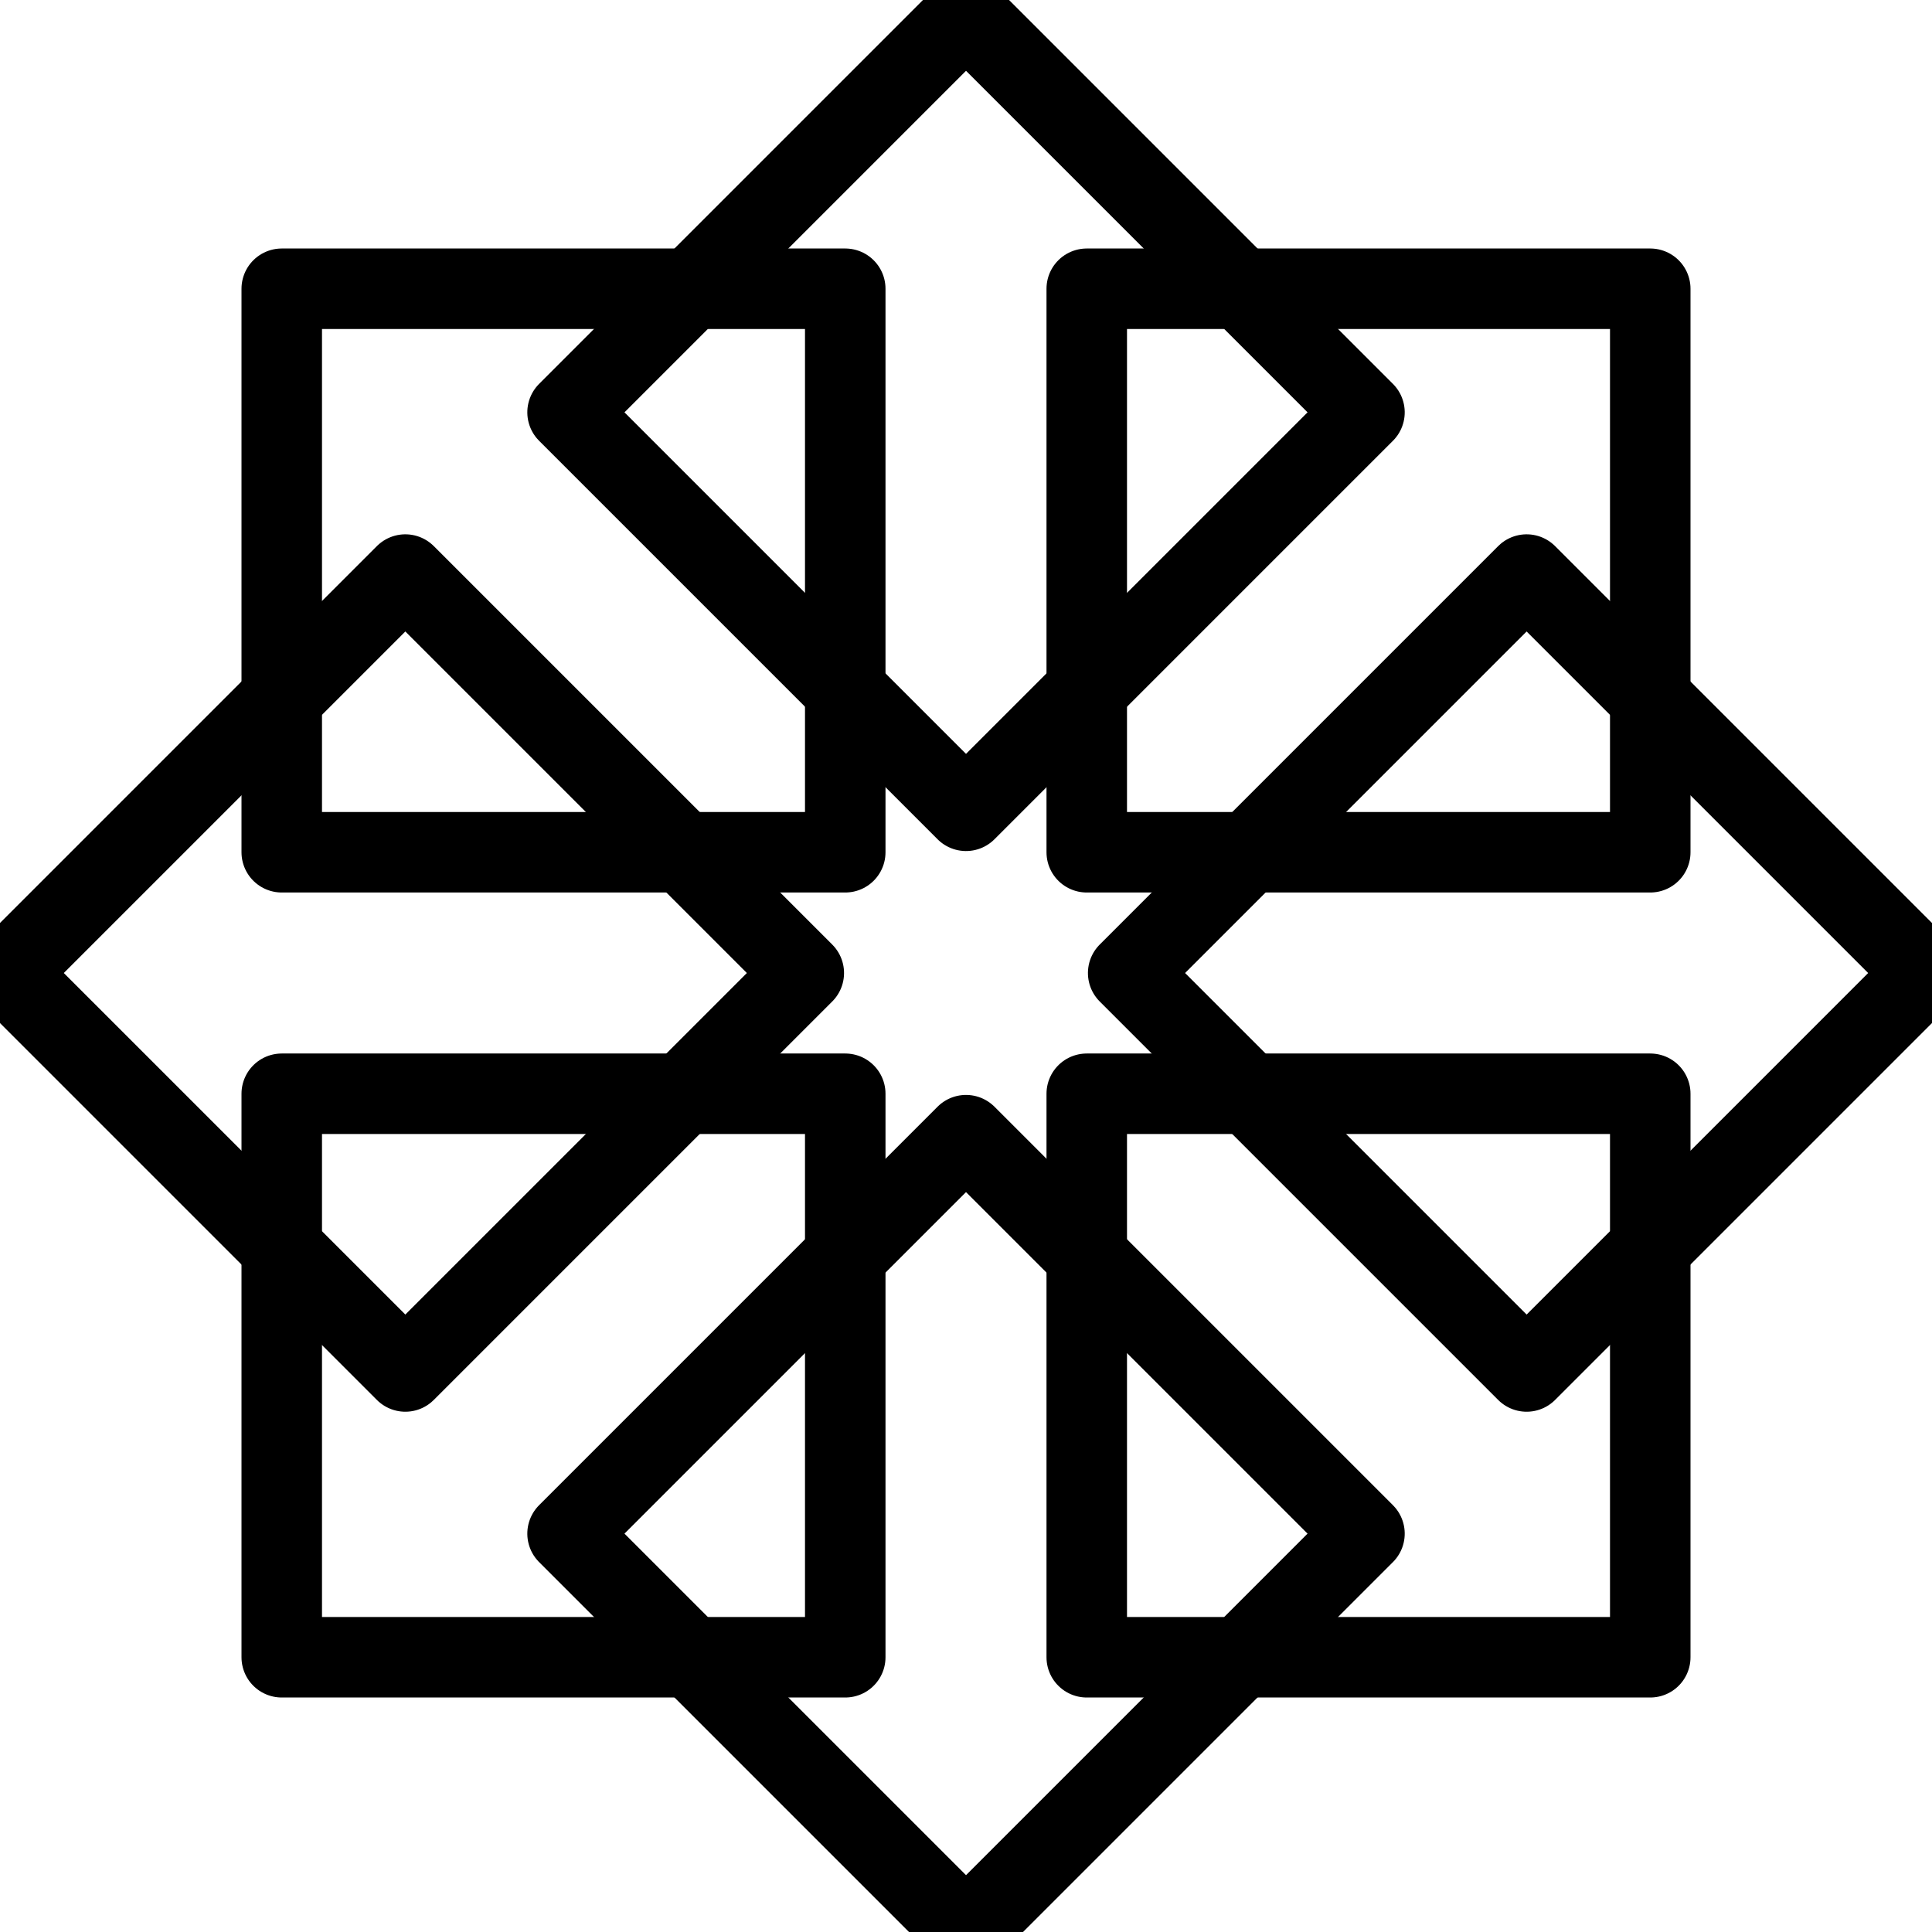
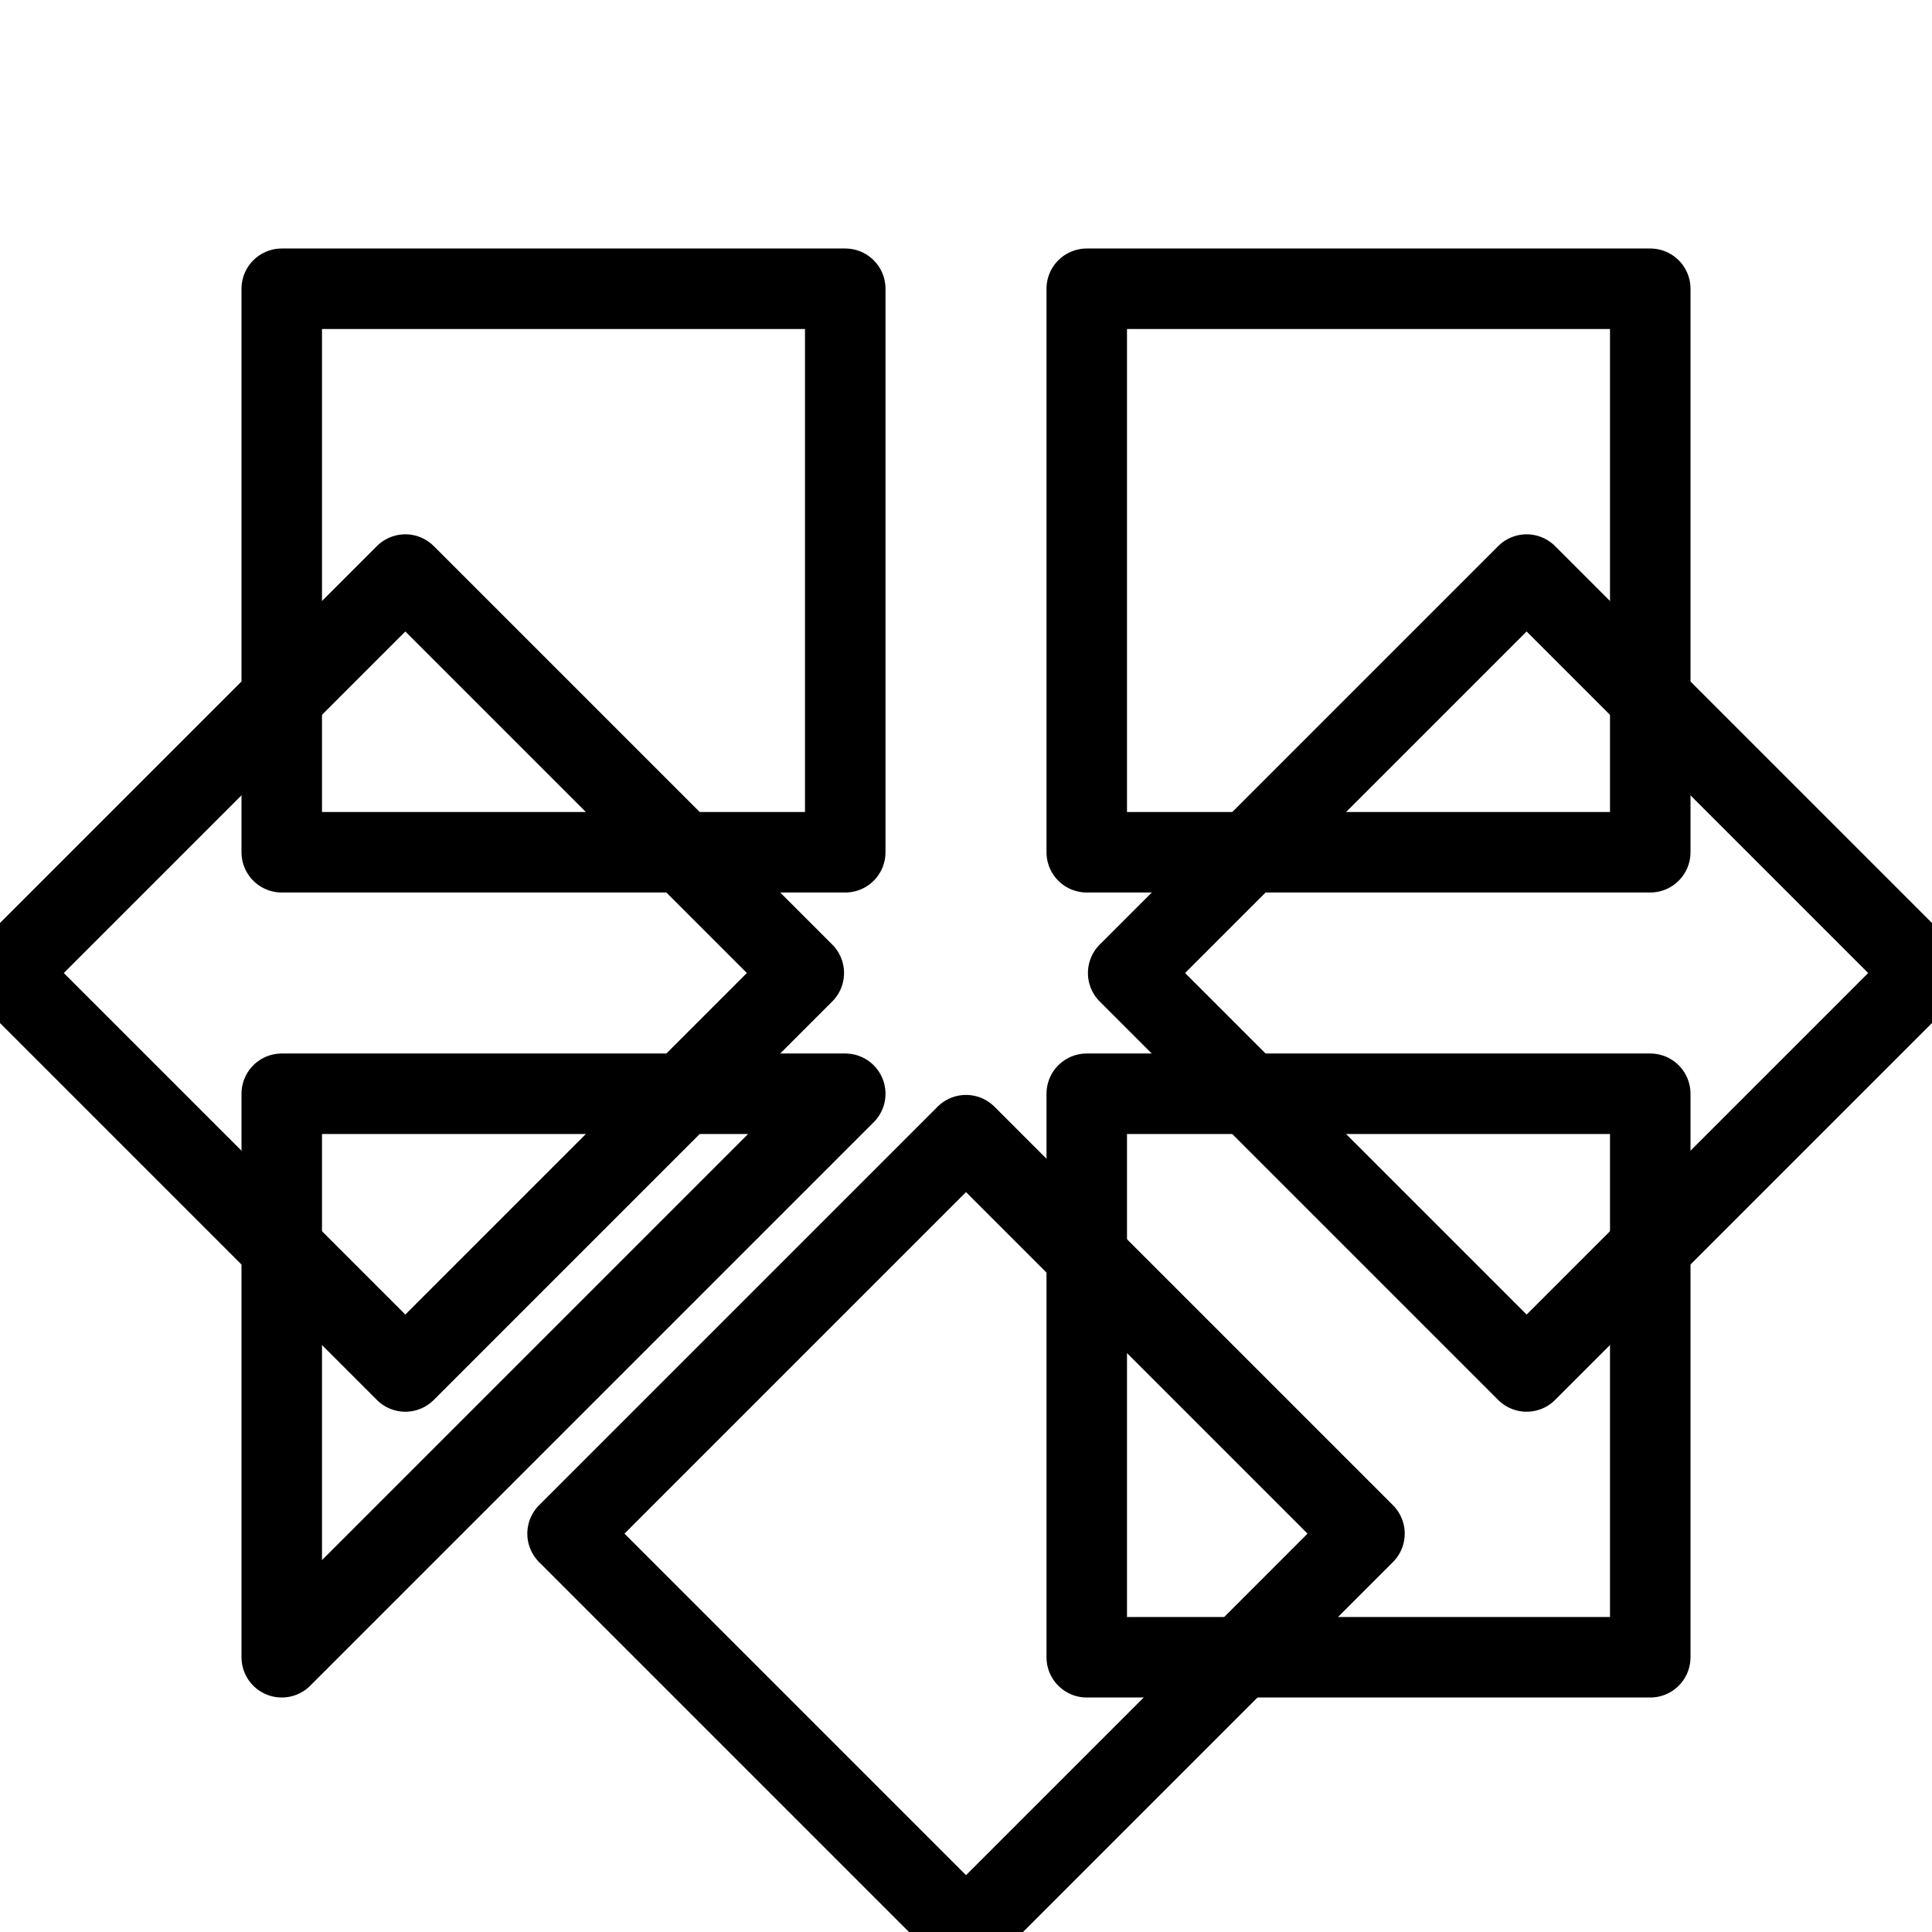
<svg xmlns="http://www.w3.org/2000/svg" viewBox="0 0 24 24">
  <g transform="matrix(1,0,0,1,0,0)">
-     <path d="M3.500 13.587 L10.500 13.587 L10.500 20.587 L3.500 20.587 Z" fill="none" stroke="#000000" stroke-linecap="round" stroke-linejoin="round" />
+     <path d="M3.500 13.587 L10.500 13.587 L3.500 20.587 Z" fill="none" stroke="#000000" stroke-linecap="round" stroke-linejoin="round" />
    <path d="M13.500 13.587 L20.500 13.587 L20.500 20.587 L13.500 20.587 Z" fill="none" stroke="#000000" stroke-linecap="round" stroke-linejoin="round" transform="translate(34 34.174) rotate(-180)" />
    <path d="M3.500 3.587 L10.500 3.587 L10.500 10.587 L3.500 10.587 Z" fill="none" stroke="#000000" stroke-linecap="round" stroke-linejoin="round" />
    <path d="M13.500 3.587 L20.500 3.587 L20.500 10.587 L13.500 10.587 Z" fill="none" stroke="#000000" stroke-linecap="round" stroke-linejoin="round" transform="translate(34 14.174) rotate(180)" />
    <path d="M8.500 15.551 L15.500 15.551 L15.500 22.551 L8.500 22.551 Z" fill="none" stroke="#000000" stroke-linecap="round" stroke-linejoin="round" transform="translate(16.986 -2.905) rotate(45)" />
    <path d="M1.536 8.587 L8.536 8.587 L8.536 15.587 L1.536 15.587 Z" fill="none" stroke="#000000" stroke-linecap="round" stroke-linejoin="round" transform="translate(17.143 17.073) rotate(135)" />
-     <path d="M8.500 1.623 L15.500 1.623 L15.500 8.623 L8.500 8.623 Z" fill="none" stroke="#000000" stroke-linecap="round" stroke-linejoin="round" transform="translate(16.863 17.23) rotate(-135)" />
    <path d="M15.464 8.587 L22.464 8.587 L22.464 15.587 L15.464 15.587 Z" fill="none" stroke="#000000" stroke-linecap="round" stroke-linejoin="round" transform="translate(-2.992 16.95) rotate(-45)" />
  </g>
</svg>